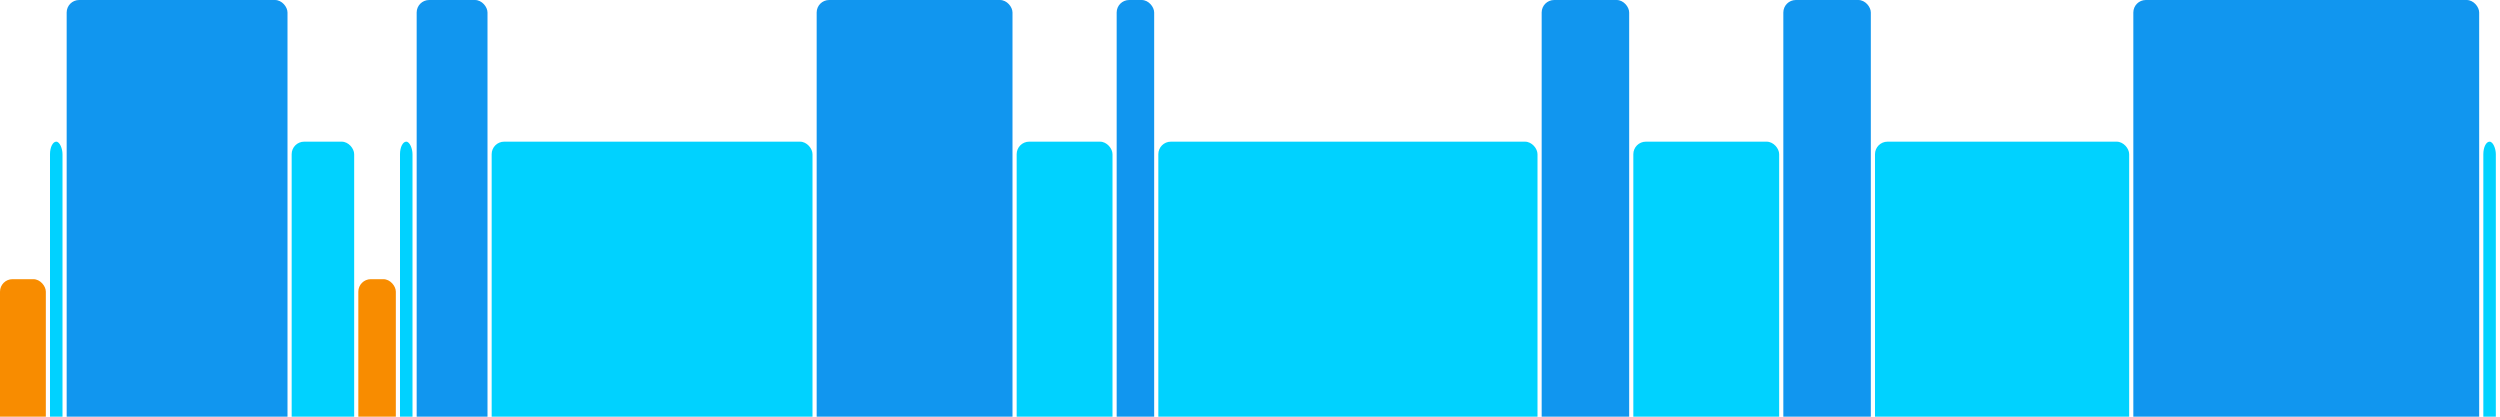
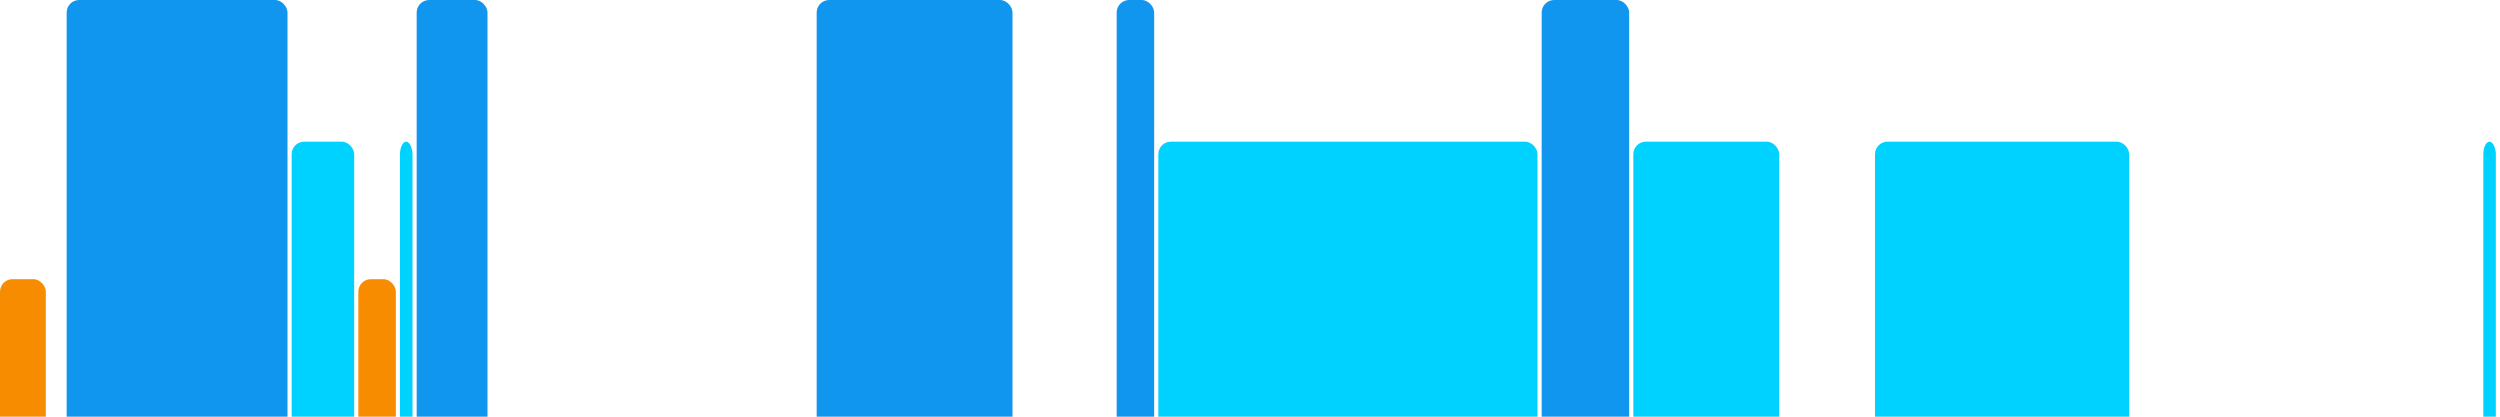
<svg xmlns="http://www.w3.org/2000/svg" version="1.1" baseProfile="full" width="600" height="100">
  <rect x="0" y="67" rx="3" ry="3" width="11" height="43" fill="rgb(248,140,0)" />
-   <rect x="12" y="34" rx="3" ry="3" width="3" height="76" fill="rgb(0,210,255)" />
  <rect x="16" y="0" rx="3" ry="3" width="53" height="110" fill="rgb(17,150,239)" />
  <rect x="70" y="34" rx="3" ry="3" width="15" height="76" fill="rgb(0,210,255)" />
  <rect x="86" y="67" rx="3" ry="3" width="9" height="43" fill="rgb(248,140,0)" />
  <rect x="96" y="34" rx="3" ry="3" width="3" height="76" fill="rgb(0,210,255)" />
  <rect x="100" y="0" rx="3" ry="3" width="17" height="110" fill="rgb(17,150,239)" />
-   <rect x="118" y="34" rx="3" ry="3" width="77" height="76" fill="rgb(0,210,255)" />
  <rect x="196" y="0" rx="3" ry="3" width="47" height="110" fill="rgb(17,150,239)" />
-   <rect x="244" y="34" rx="3" ry="3" width="23" height="76" fill="rgb(0,210,255)" />
  <rect x="268" y="0" rx="3" ry="3" width="9" height="110" fill="rgb(17,150,239)" />
  <rect x="278" y="34" rx="3" ry="3" width="91" height="76" fill="rgb(0,210,255)" />
  <rect x="370" y="0" rx="3" ry="3" width="21" height="110" fill="rgb(17,150,239)" />
  <rect x="392" y="34" rx="3" ry="3" width="35" height="76" fill="rgb(0,210,255)" />
-   <rect x="428" y="0" rx="3" ry="3" width="21" height="110" fill="rgb(17,150,239)" />
  <rect x="450" y="34" rx="3" ry="3" width="61" height="76" fill="rgb(0,210,255)" />
-   <rect x="512" y="0" rx="3" ry="3" width="83" height="110" fill="rgb(17,150,239)" />
  <rect x="596" y="34" rx="3" ry="3" width="3" height="76" fill="rgb(0,210,255)" />
</svg>